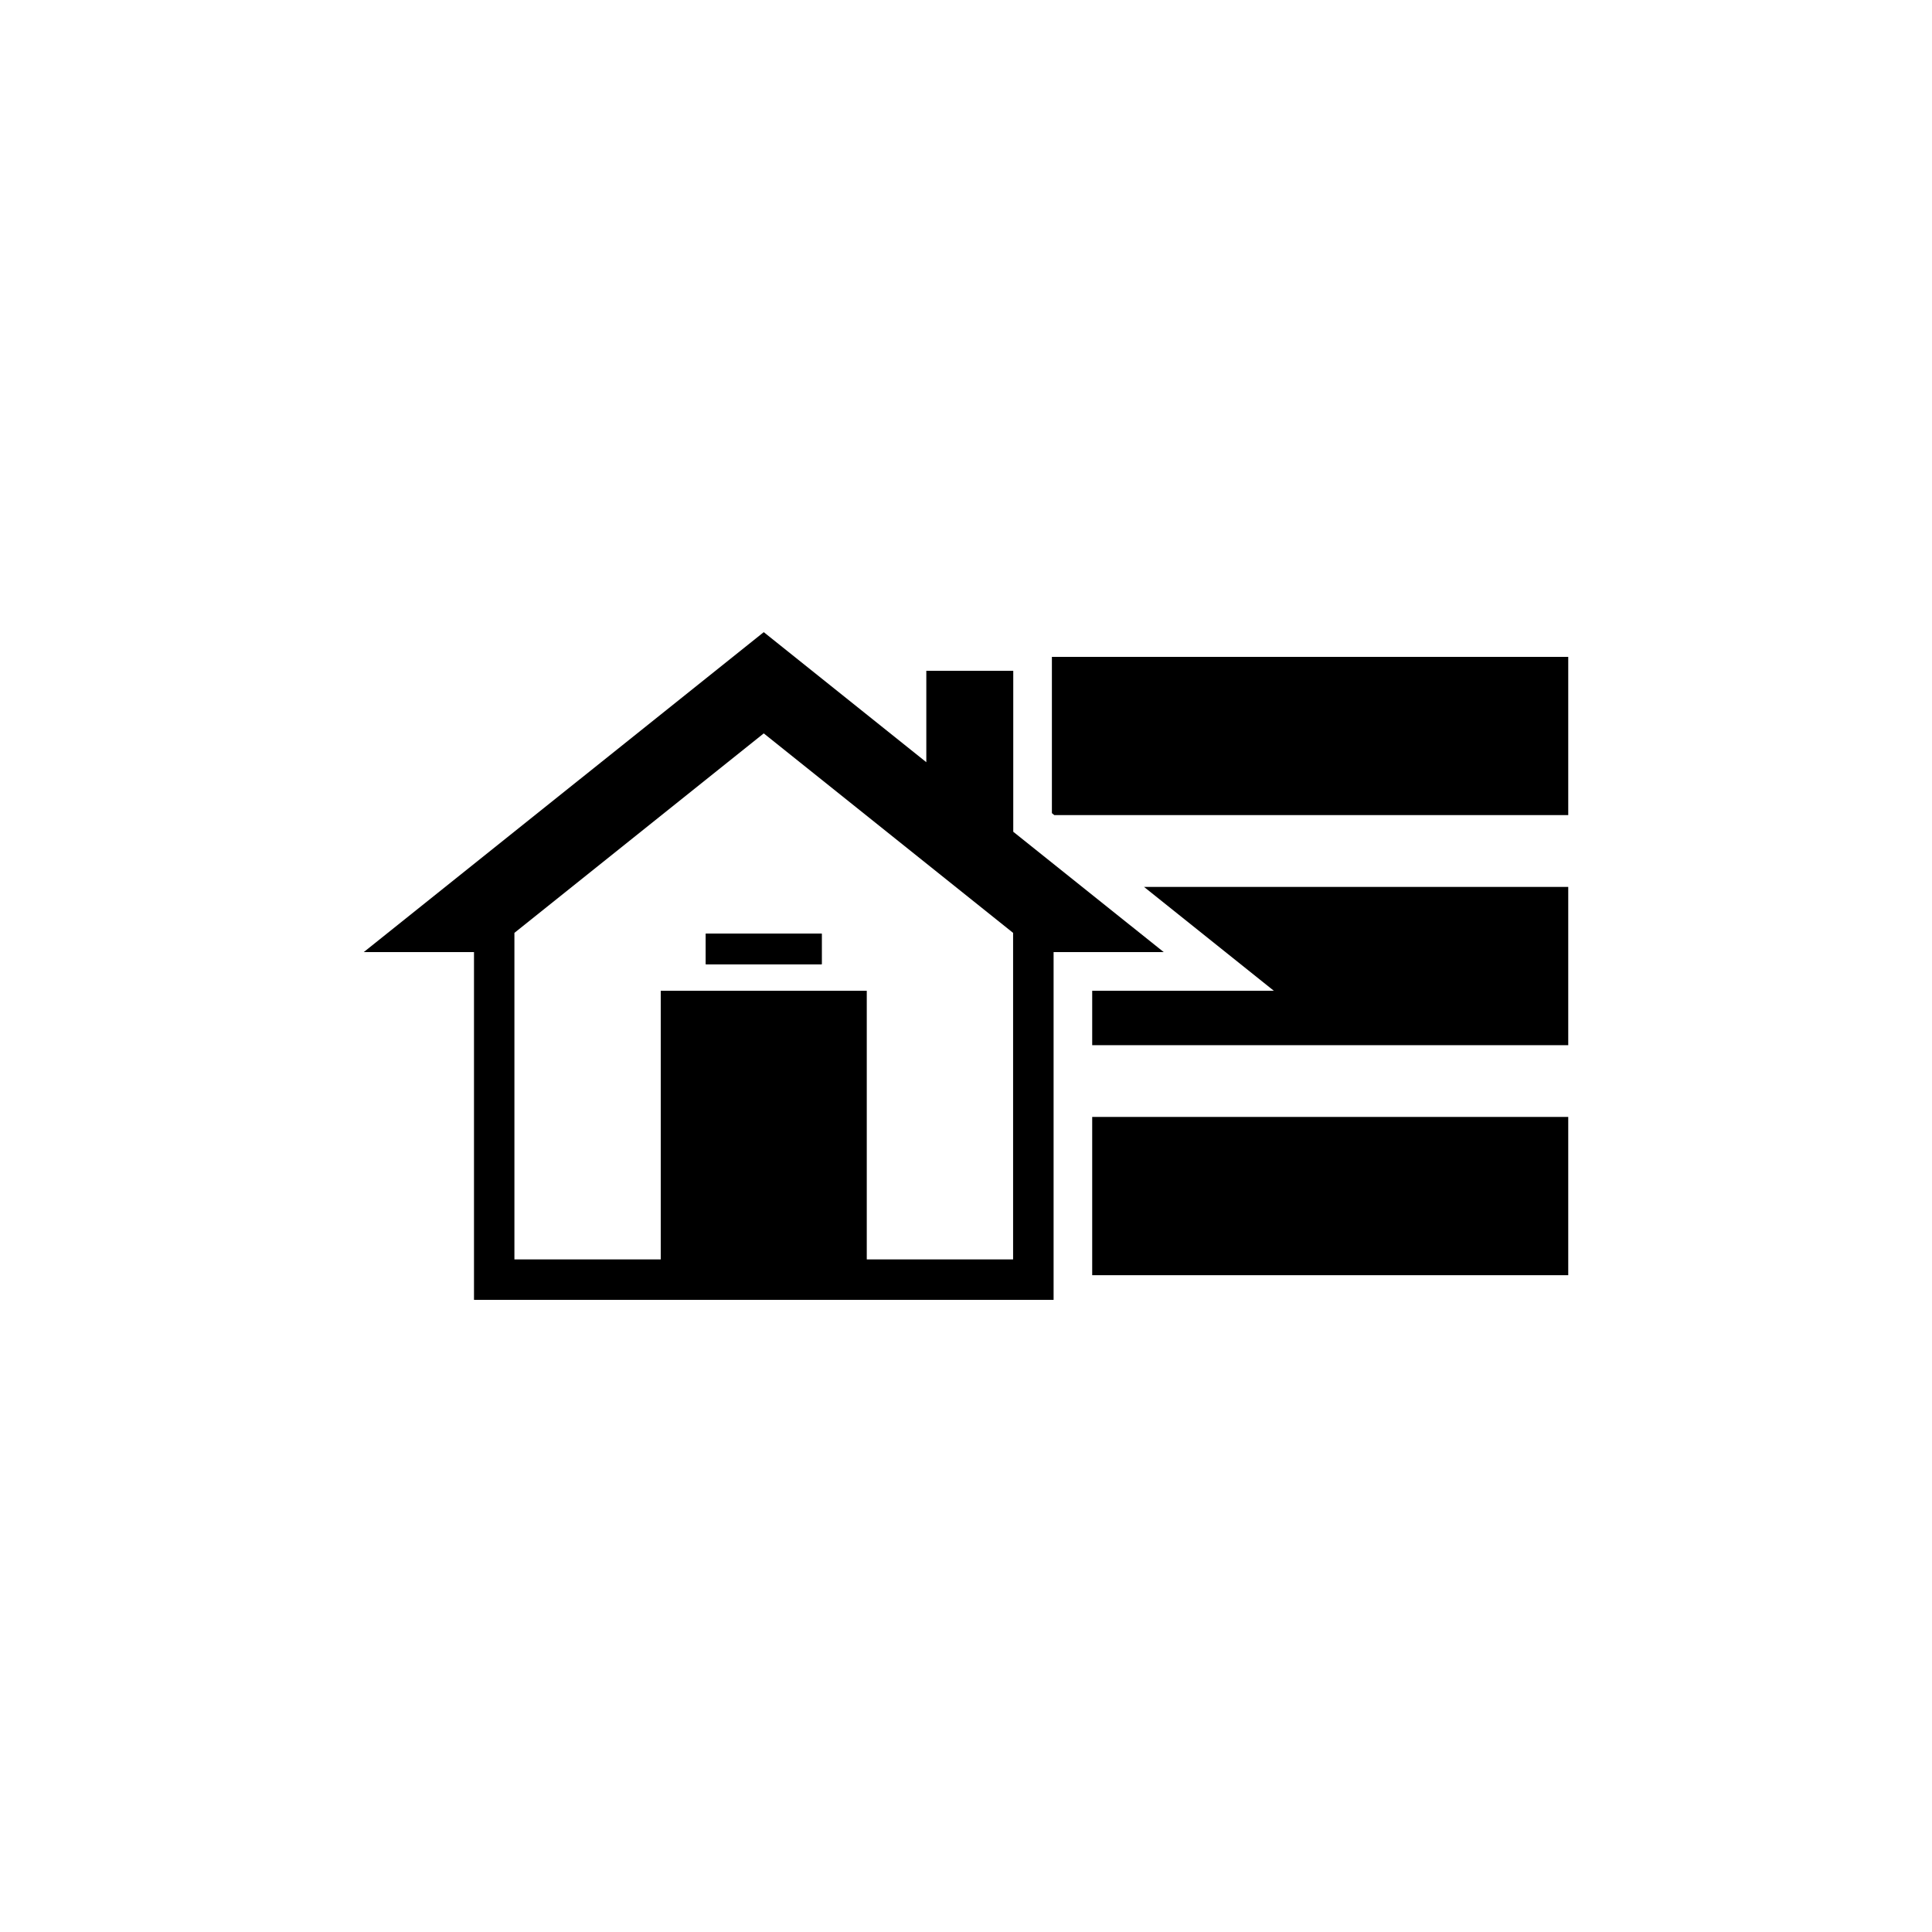
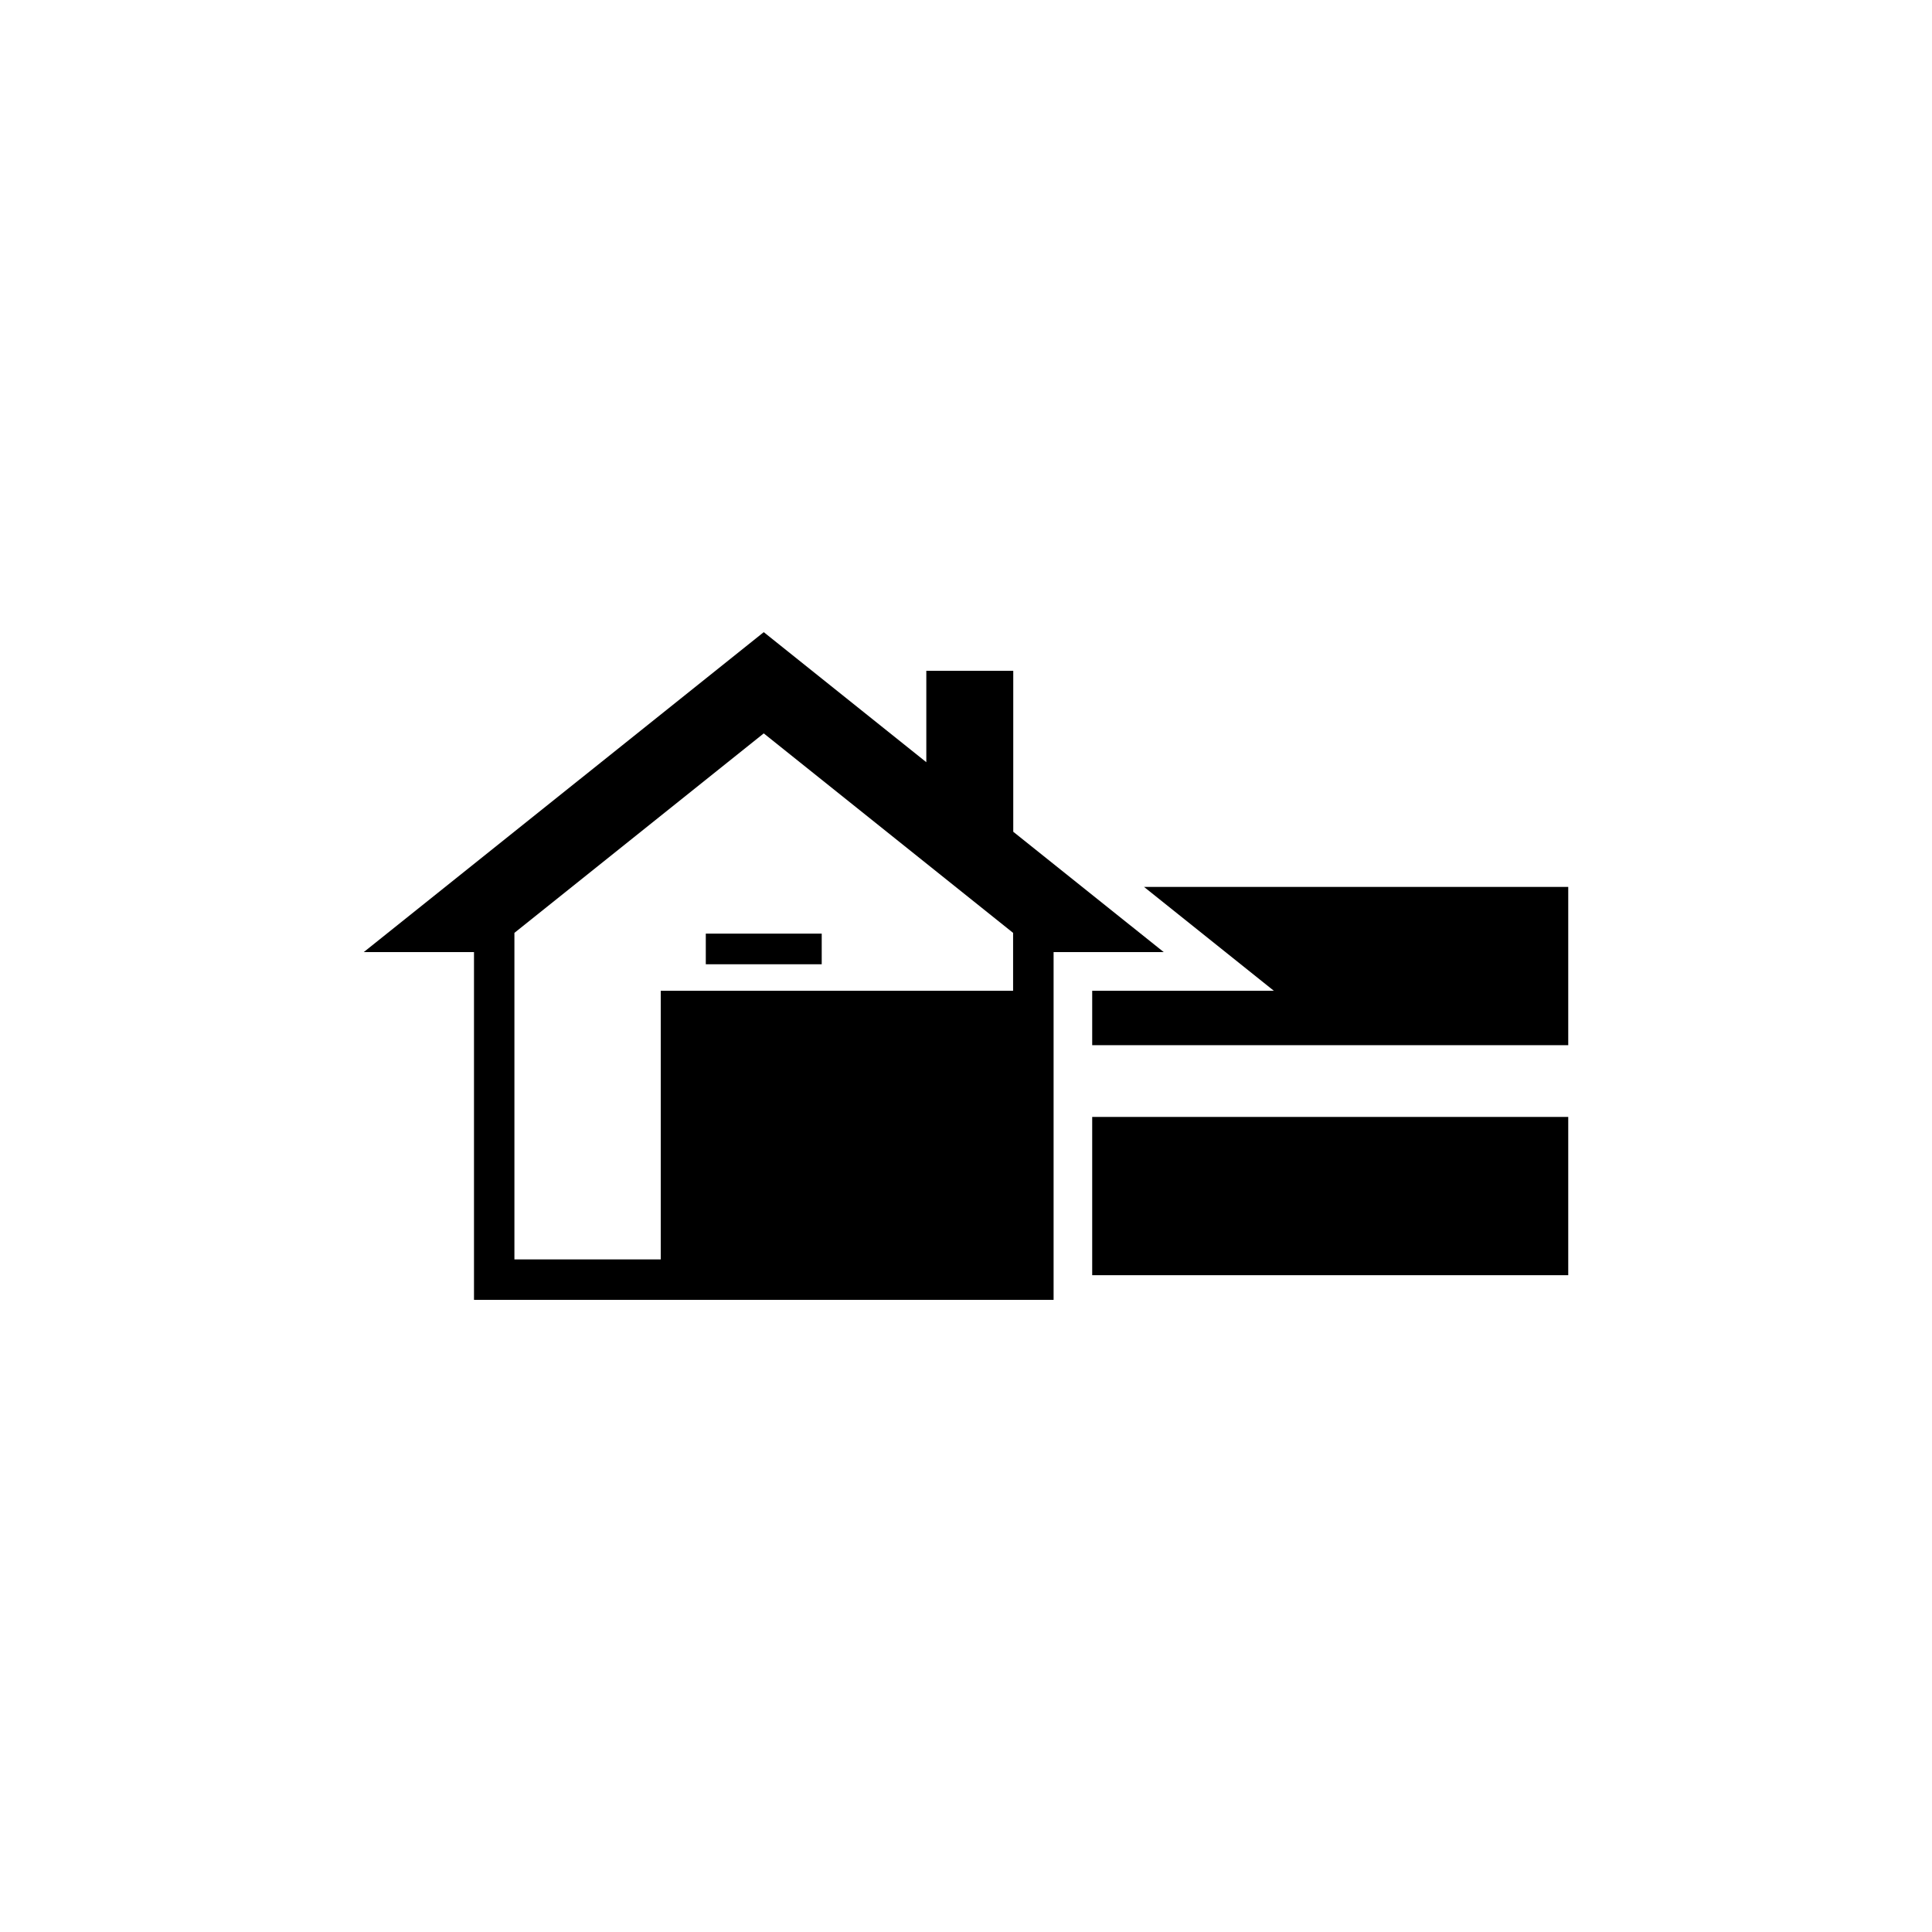
<svg xmlns="http://www.w3.org/2000/svg" version="1.1" id="Layer_1" x="0px" y="0px" width="50px" height="50px" viewBox="0 0 50 50" enable-background="new 0 0 50 50" xml:space="preserve">
  <g>
    <rect x="28.266" y="28.906" width="12.32" height="4.096" />
    <polygon points="29.607,22.953 32.967,25.641 28.266,25.641 28.266,27.049 40.586,27.049 40.586,22.953  " />
-     <polygon points="27.223,17 27.223,21.044 27.285,21.095 40.586,21.095 40.586,17  " />
    <g>
-       <path d="M26.223,21.526V17.36h-2.25v2.366l-4.207-3.366L9.414,24.64h2.853v9h15v-9h2.85L26.223,21.526z M26.219,32.594h-3.787    v-6.953H17.1v6.953h-3.787v-8.451l6.453-5.163l6.453,5.163V32.594z" />
-       <rect x="18.266" y="24.162" width="3" height="0.793" />
+       <path d="M26.223,21.526V17.36h-2.25v2.366l-4.207-3.366L9.414,24.64h2.853v9h15v-9h2.85L26.223,21.526z M26.219,32.594v-6.953H17.1v6.953h-3.787v-8.451l6.453-5.163l6.453,5.163V32.594z" />
    </g>
    <rect x="18.266" y="24.162" width="3" height="0.793" />
  </g>
</svg>